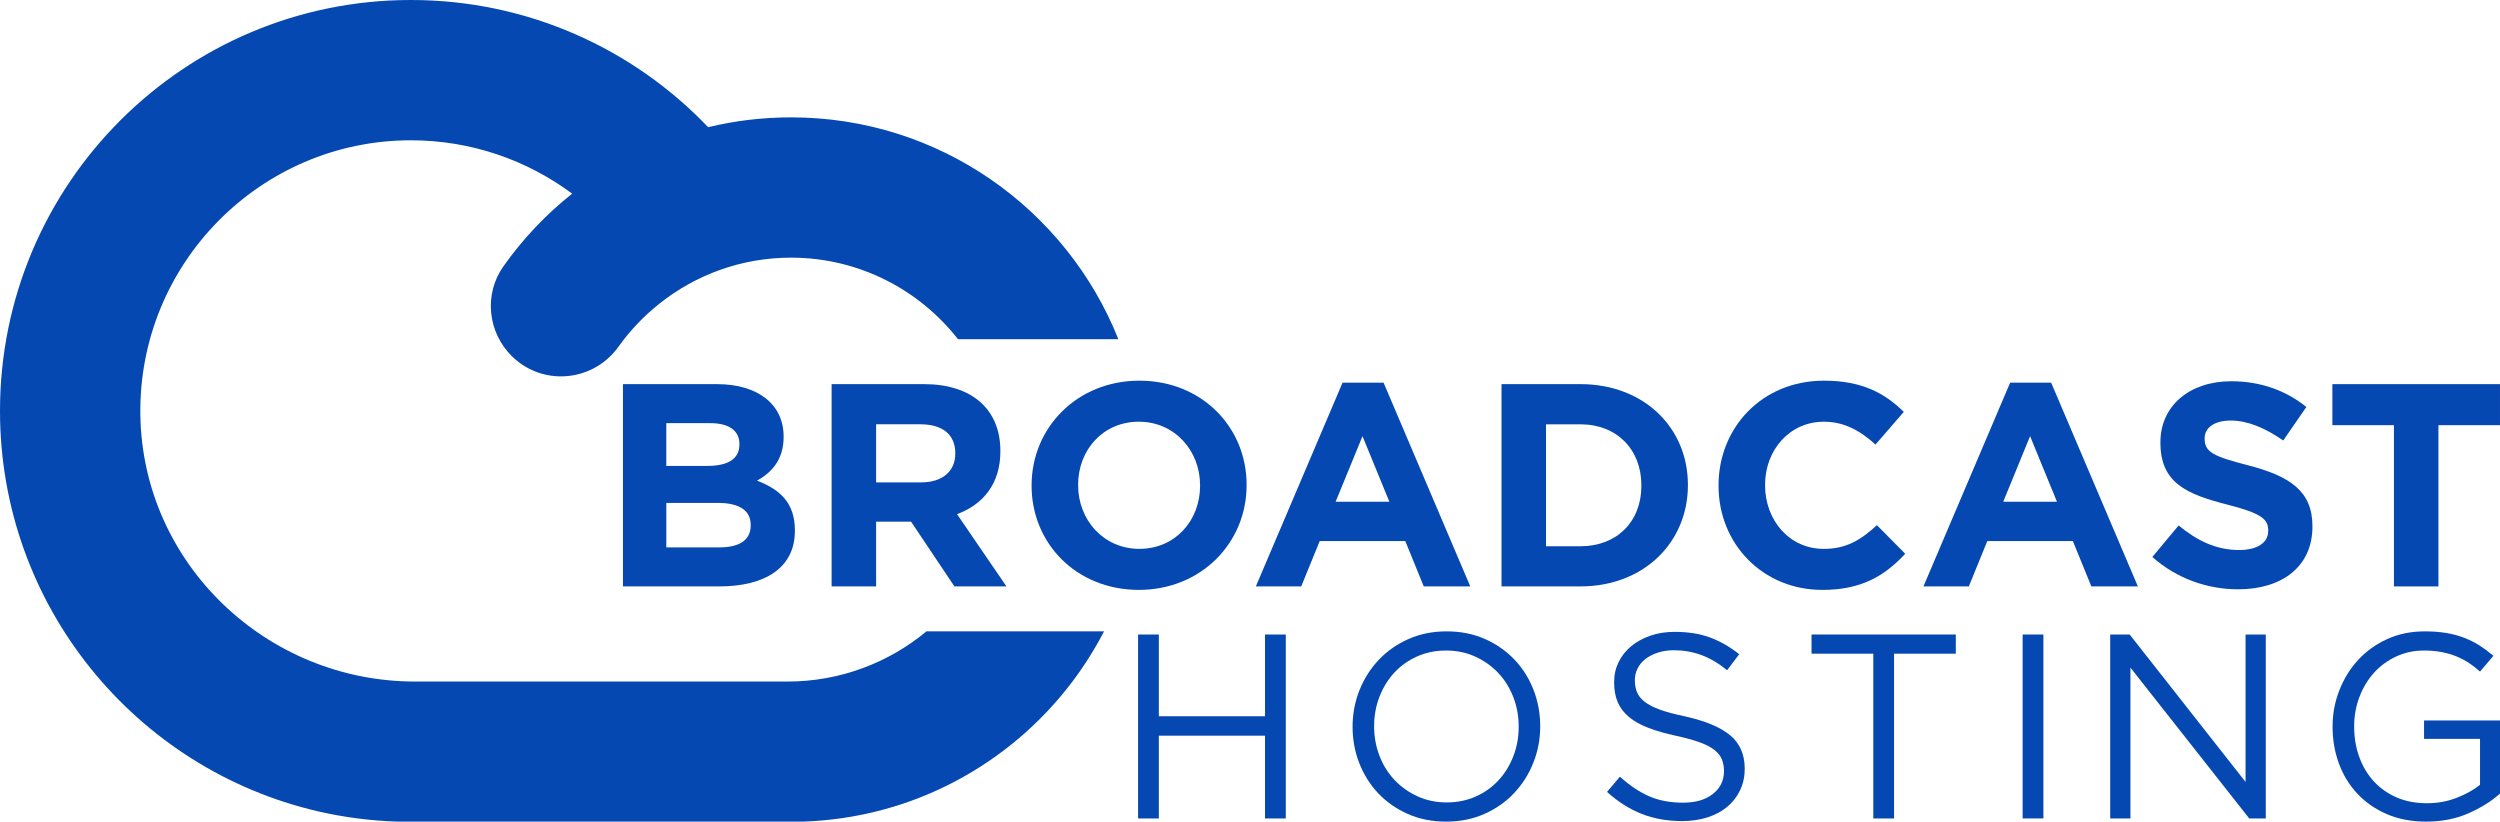
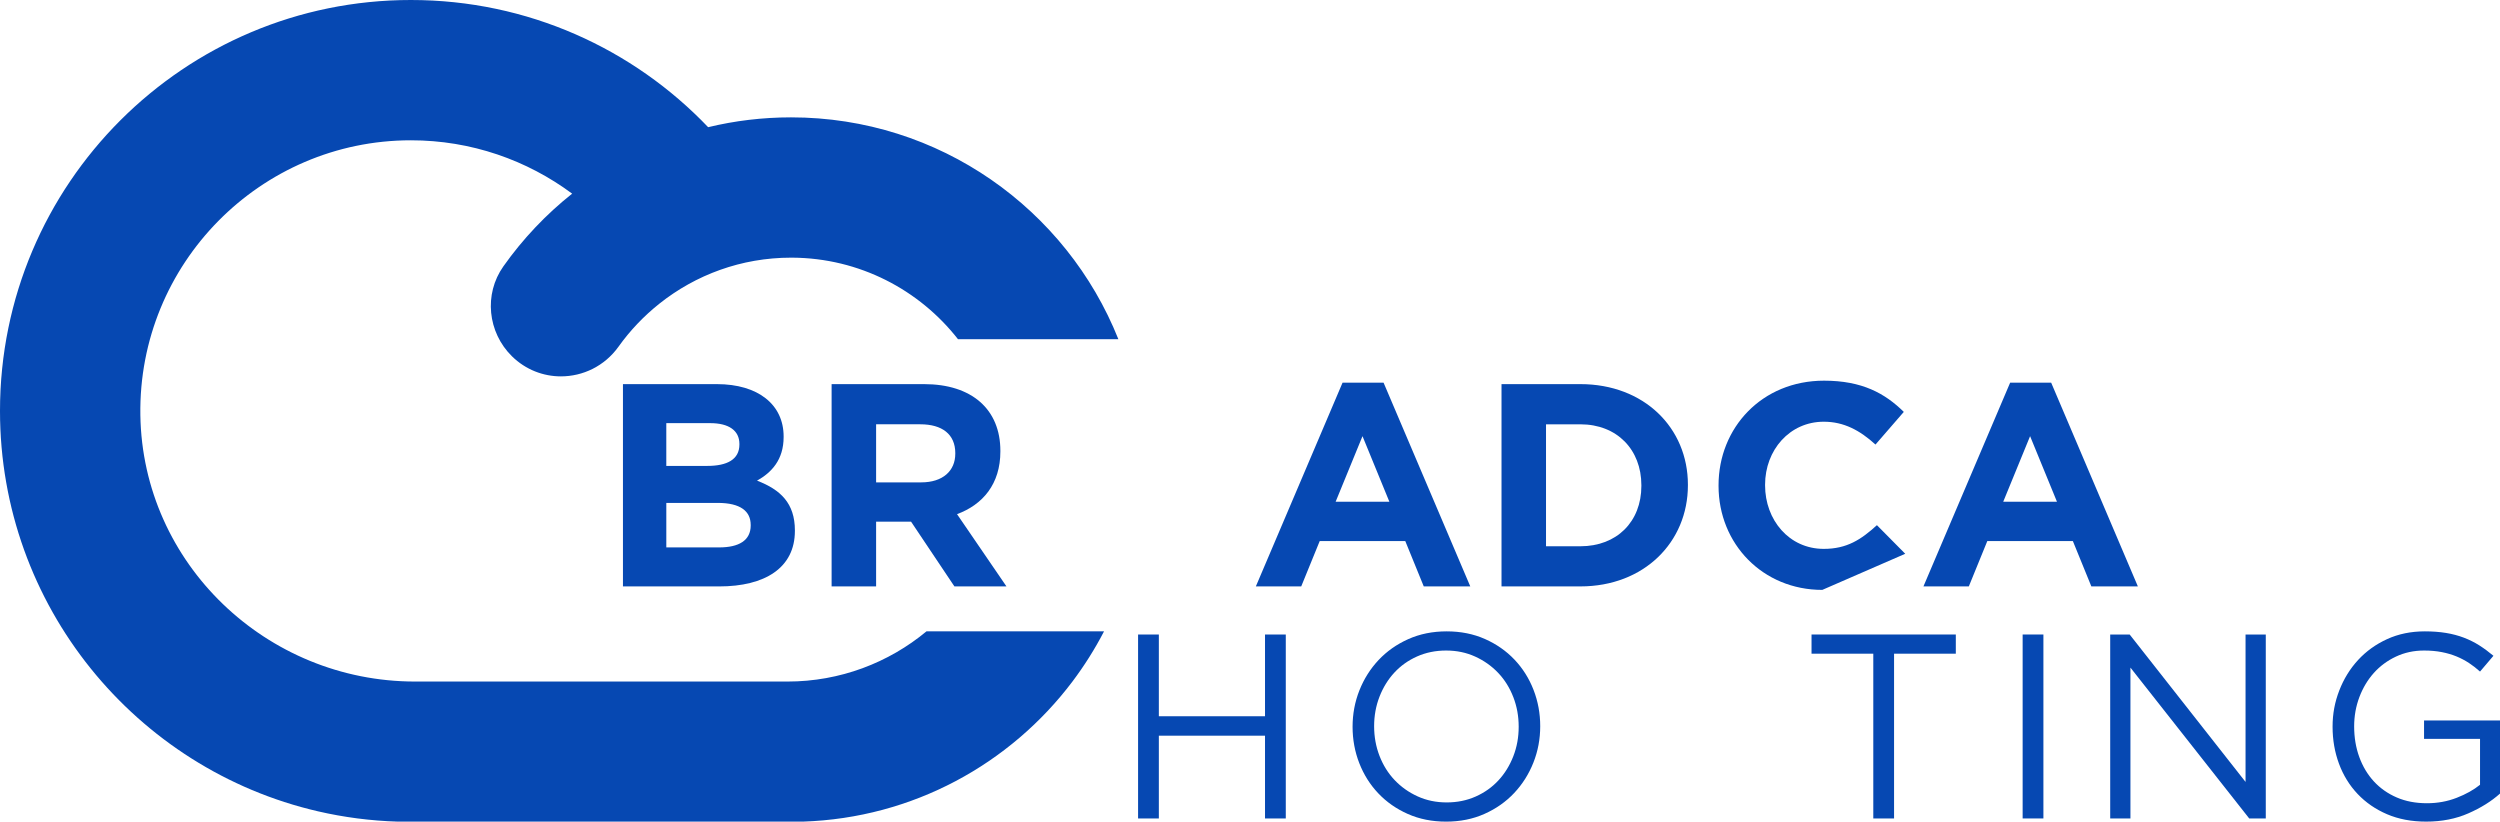
<svg xmlns="http://www.w3.org/2000/svg" id="Layer_1" viewBox="0 0 1600 525.84">
  <defs>
    <style>      .st0 {        fill: #0648b2;      }    </style>
  </defs>
  <path class="st0" d="M504.03,436.19h-238.38c-95.06,0-174.37-75.48-175.82-170.52-1.48-96.72,76.76-175.88,173.15-175.88,38.64,0,74.35,12.72,103.2,34.15-16.8,13.32-31.63,29.02-44.03,46.55-12.6,17.81-10.05,42.2,5.47,57.5,8.81,8.66,20.13,12.89,31.37,12.89,14.02,0,27.92-6.52,36.87-19.03,7.39-10.34,16.19-19.58,26.13-27.49,23.17-18.45,52.46-29.46,84.29-29.46h.78c43.01.26,81.36,20.62,106.04,52.17h102.65c-33.17-83.16-114.44-141.96-209.48-141.96-18.28,0-36.03,2.17-53.06,6.29C405.34,31.25,337.79,0,262.98,0,117.74,0,0,117.74,0,262.98c0,124.78,86.9,229.29,203.48,256.26,16.51,3.82,33.63,6.08,51.21,6.6h259.07c70.53-2.29,132.86-36.96,172.6-89.65,7.59-10.08,14.37-20.83,20.22-32.12h-113.63c-24.19,20.07-55.32,32.12-88.92,32.12Z" />
  <g>
    <g>
      <path class="st0" d="M741.66,470.84v52.98h-13.29v-117.73h13.29v52.31h67.95v-52.31h13.29v117.73h-13.29v-52.98h-67.95Z" />
      <path class="st0" d="M981.37,488.08c-2.92,7.35-7.01,13.82-12.28,19.43-5.27,5.61-11.6,10.07-19.01,13.37-7.4,3.31-15.59,4.96-24.56,4.96s-17.13-1.63-24.47-4.88-13.65-7.65-18.92-13.2c-5.27-5.55-9.33-12-12.19-19.34-2.86-7.34-4.29-15.11-4.29-23.3s1.46-15.95,4.37-23.29c2.91-7.34,7.01-13.82,12.28-19.43,5.27-5.6,11.6-10.06,19.01-13.37,7.4-3.31,15.59-4.96,24.56-4.96s17.13,1.63,24.47,4.88c7.34,3.25,13.65,7.65,18.92,13.2,5.27,5.55,9.34,12,12.19,19.34,2.86,7.35,4.29,15.11,4.29,23.29s-1.46,15.95-4.37,23.3ZM968.5,446.11c-2.3-5.94-5.52-11.1-9.67-15.47-4.15-4.37-9.06-7.85-14.72-10.43-5.66-2.58-11.86-3.87-18.59-3.87s-12.92,1.26-18.58,3.78c-5.66,2.52-10.51,5.97-14.55,10.34-4.04,4.37-7.21,9.5-9.5,15.39-2.3,5.89-3.45,12.19-3.45,18.92s1.15,13.07,3.45,19.01c2.3,5.95,5.52,11.1,9.67,15.47,4.15,4.37,9.05,7.85,14.72,10.43,5.66,2.58,11.86,3.87,18.59,3.87s12.92-1.26,18.59-3.78c5.66-2.52,10.51-5.97,14.55-10.34,4.04-4.37,7.2-9.5,9.5-15.39,2.3-5.89,3.45-12.19,3.45-18.92s-1.15-13.06-3.45-19.01Z" />
-       <path class="st0" d="M1047.67,442.96c.9,2.25,2.52,4.29,4.88,6.15,2.35,1.85,5.6,3.54,9.76,5.05,4.15,1.52,9.47,2.95,15.98,4.29,13.12,2.92,22.79,6.96,29.01,12.13,6.22,5.17,9.33,12.3,9.33,21.39,0,5.06-1,9.66-2.99,13.81-1.99,4.16-4.74,7.69-8.24,10.61-3.5,2.92-7.72,5.17-12.65,6.74-4.94,1.57-10.32,2.36-16.15,2.36-9.42,0-18.03-1.52-25.82-4.56-7.79-3.04-15.22-7.74-22.28-14.11l8.24-9.76c6.17,5.61,12.39,9.78,18.67,12.53,6.28,2.75,13.51,4.12,21.7,4.12s14.32-1.85,19.09-5.56c4.76-3.71,7.15-8.59,7.15-14.66,0-2.81-.45-5.3-1.35-7.5-.9-2.19-2.47-4.18-4.72-5.98-2.25-1.8-5.37-3.43-9.36-4.89-3.99-1.46-9.08-2.87-15.26-4.21-6.74-1.46-12.62-3.14-17.62-5.05-5-1.91-9.14-4.21-12.39-6.9-3.26-2.69-5.68-5.84-7.25-9.43-1.57-3.59-2.36-7.86-2.36-12.8s.95-9.04,2.86-12.97c1.91-3.93,4.6-7.33,8.07-10.19,3.47-2.87,7.57-5.11,12.28-6.74,4.71-1.63,9.87-2.44,15.47-2.44,8.63,0,16.17,1.19,22.62,3.57,6.45,2.37,12.7,5.95,18.75,10.73l-7.74,10.26c-5.49-4.48-11.02-7.74-16.57-9.76-5.55-2.02-11.35-3.03-17.41-3.03-3.81,0-7.26.51-10.34,1.52-3.09,1.01-5.72,2.36-7.91,4.04-2.19,1.69-3.87,3.71-5.05,6.06-1.18,2.36-1.77,4.88-1.77,7.58s.45,5.34,1.35,7.58Z" />
      <path class="st0" d="M1212.2,523.82h-13.29v-105.46h-39.53v-12.28h92.34v12.28h-39.52v105.46Z" />
      <path class="st0" d="M1307.78,406.08v117.73h-13.29v-117.73h13.29Z" />
      <path class="st0" d="M1437.15,406.08h12.95v117.73h-10.6l-76.02-96.54v96.54h-12.95v-117.73h12.45l74.17,94.36v-94.36Z" />
      <path class="st0" d="M1579.73,520.55c-8.02,3.52-17.02,5.28-27,5.28-9.31,0-17.63-1.57-24.98-4.71-7.35-3.14-13.62-7.46-18.84-12.95-5.21-5.49-9.19-11.94-11.94-19.34-2.75-7.4-4.12-15.3-4.12-23.71s1.43-15.81,4.29-23.21c2.86-7.4,6.87-13.9,12.03-19.51,5.16-5.6,11.35-10.06,18.59-13.37,7.23-3.31,15.28-4.96,24.14-4.96,4.93,0,9.44.34,13.54,1.01,4.09.67,7.9,1.68,11.44,3.03,3.53,1.35,6.84,3,9.92,4.96,3.08,1.96,6.08,4.18,9,6.64l-8.58,10.09c-2.24-2.02-4.6-3.84-7.06-5.47-2.47-1.62-5.13-3.03-7.99-4.21-2.86-1.18-6-2.1-9.42-2.77-3.42-.67-7.21-1.01-11.35-1.01-6.5,0-12.5,1.29-18,3.88-5.49,2.58-10.2,6.07-14.13,10.45-3.93,4.38-7.01,9.52-9.25,15.42-2.24,5.9-3.36,12.16-3.36,18.78,0,7.08,1.09,13.62,3.28,19.63,2.19,6.01,5.3,11.21,9.33,15.59,4.04,4.38,8.91,7.81,14.63,10.28s12.16,3.7,19.34,3.7c6.73,0,13.06-1.15,19.01-3.46,5.94-2.31,10.93-5.1,14.97-8.36v-29.39h-35.83v-11.77h48.61v46.8c-5.49,4.92-12.25,9.14-20.27,12.66Z" />
    </g>
    <g>
      <path class="st0" d="M460.28,375.31h-61.59v-129.47h60.11c26.45,0,42.72,13.13,42.72,33.48v.37c0,14.61-7.77,22.75-17.02,27.93,14.98,5.73,24.23,14.43,24.23,31.81v.37c0,23.67-19.24,35.51-48.46,35.51ZM473.22,284.13c0-8.51-6.66-13.32-18.68-13.32h-28.11v27.37h26.26c12.58,0,20.53-4.07,20.53-13.69v-.37ZM480.44,335.92c0-8.69-6.47-14.06-21.08-14.06h-32.92v28.48h33.85c12.58,0,20.16-4.44,20.16-14.06v-.37Z" />
      <path class="st0" d="M610.83,375.31l-27.74-41.43h-22.38v41.43h-28.48v-129.47h59.18c30.52,0,48.83,16.09,48.83,42.72v.37c0,20.9-11.28,34.03-27.74,40.13l31.63,46.24h-33.29ZM611.39,290.05c0-12.21-8.51-18.5-22.38-18.5h-28.3v37.17h28.85c13.87,0,21.82-7.4,21.82-18.31v-.37Z" />
-       <path class="st0" d="M728.84,377.53c-39.95,0-68.62-29.78-68.62-66.58v-.37c0-36.81,29.04-66.95,68.99-66.95s68.62,29.78,68.62,66.58v.37c0,36.81-29.04,66.95-68.99,66.95ZM768.05,310.58c0-22.19-16.28-40.69-39.21-40.69s-38.84,18.13-38.84,40.32v.37c0,22.19,16.28,40.69,39.21,40.69s38.84-18.13,38.84-40.32v-.37Z" />
      <path class="st0" d="M911.21,375.31l-11.84-29.04h-54.75l-11.84,29.04h-29.04l55.49-130.39h26.26l55.49,130.39h-29.78ZM872,279.14l-17.2,41.98h34.4l-17.2-41.98Z" />
      <path class="st0" d="M1011.46,375.31h-50.49v-129.47h50.49c40.69,0,68.8,27.93,68.8,64.36v.37c0,36.44-28.11,64.73-68.8,64.73ZM1050.48,310.58c0-22.93-15.72-39.02-39.02-39.02h-22.01v78.05h22.01c23.3,0,39.02-15.72,39.02-38.65v-.37Z" />
-       <path class="st0" d="M1166.27,377.53c-38.1,0-66.4-29.41-66.4-66.58v-.37c0-36.81,27.74-66.95,67.51-66.95,24.42,0,39.02,8.14,51.05,19.98l-18.12,20.9c-9.99-9.06-20.16-14.61-33.11-14.61-21.82,0-37.55,18.13-37.55,40.32v.37c0,22.19,15.35,40.69,37.55,40.69,14.8,0,23.86-5.92,34.03-15.17l18.12,18.31c-13.32,14.24-28.11,23.12-53.08,23.12Z" />
+       <path class="st0" d="M1166.27,377.53c-38.1,0-66.4-29.41-66.4-66.58v-.37c0-36.81,27.74-66.95,67.51-66.95,24.42,0,39.02,8.14,51.05,19.98l-18.12,20.9c-9.99-9.06-20.16-14.61-33.11-14.61-21.82,0-37.55,18.13-37.55,40.32v.37c0,22.19,15.35,40.69,37.55,40.69,14.8,0,23.86-5.92,34.03-15.17l18.12,18.31Z" />
      <path class="st0" d="M1338.47,375.31l-11.84-29.04h-54.75l-11.84,29.04h-29.04l55.49-130.39h26.26l55.49,130.39h-29.78ZM1299.26,279.14l-17.2,41.98h34.4l-17.2-41.98Z" />
-       <path class="st0" d="M1432.43,377.16c-19.61,0-39.4-6.84-54.93-20.71l16.83-20.16c11.65,9.62,23.86,15.72,38.65,15.72,11.65,0,18.68-4.62,18.68-12.21v-.37c0-7.21-4.44-10.91-26.08-16.46-26.08-6.66-42.91-13.87-42.91-39.58v-.37c0-23.49,18.87-39.02,45.31-39.02,18.87,0,34.96,5.92,48.09,16.46l-14.8,21.45c-11.47-7.95-22.75-12.76-33.66-12.76s-16.64,4.99-16.64,11.28v.37c0,8.51,5.55,11.28,27.93,17.02,26.26,6.84,41.06,16.28,41.06,38.84v.37c0,25.71-19.61,40.13-47.53,40.13Z" />
-       <path class="st0" d="M1560.6,272.11v103.2h-28.48v-103.2h-39.4v-26.26h107.27v26.26h-39.4Z" />
    </g>
  </g>
</svg>